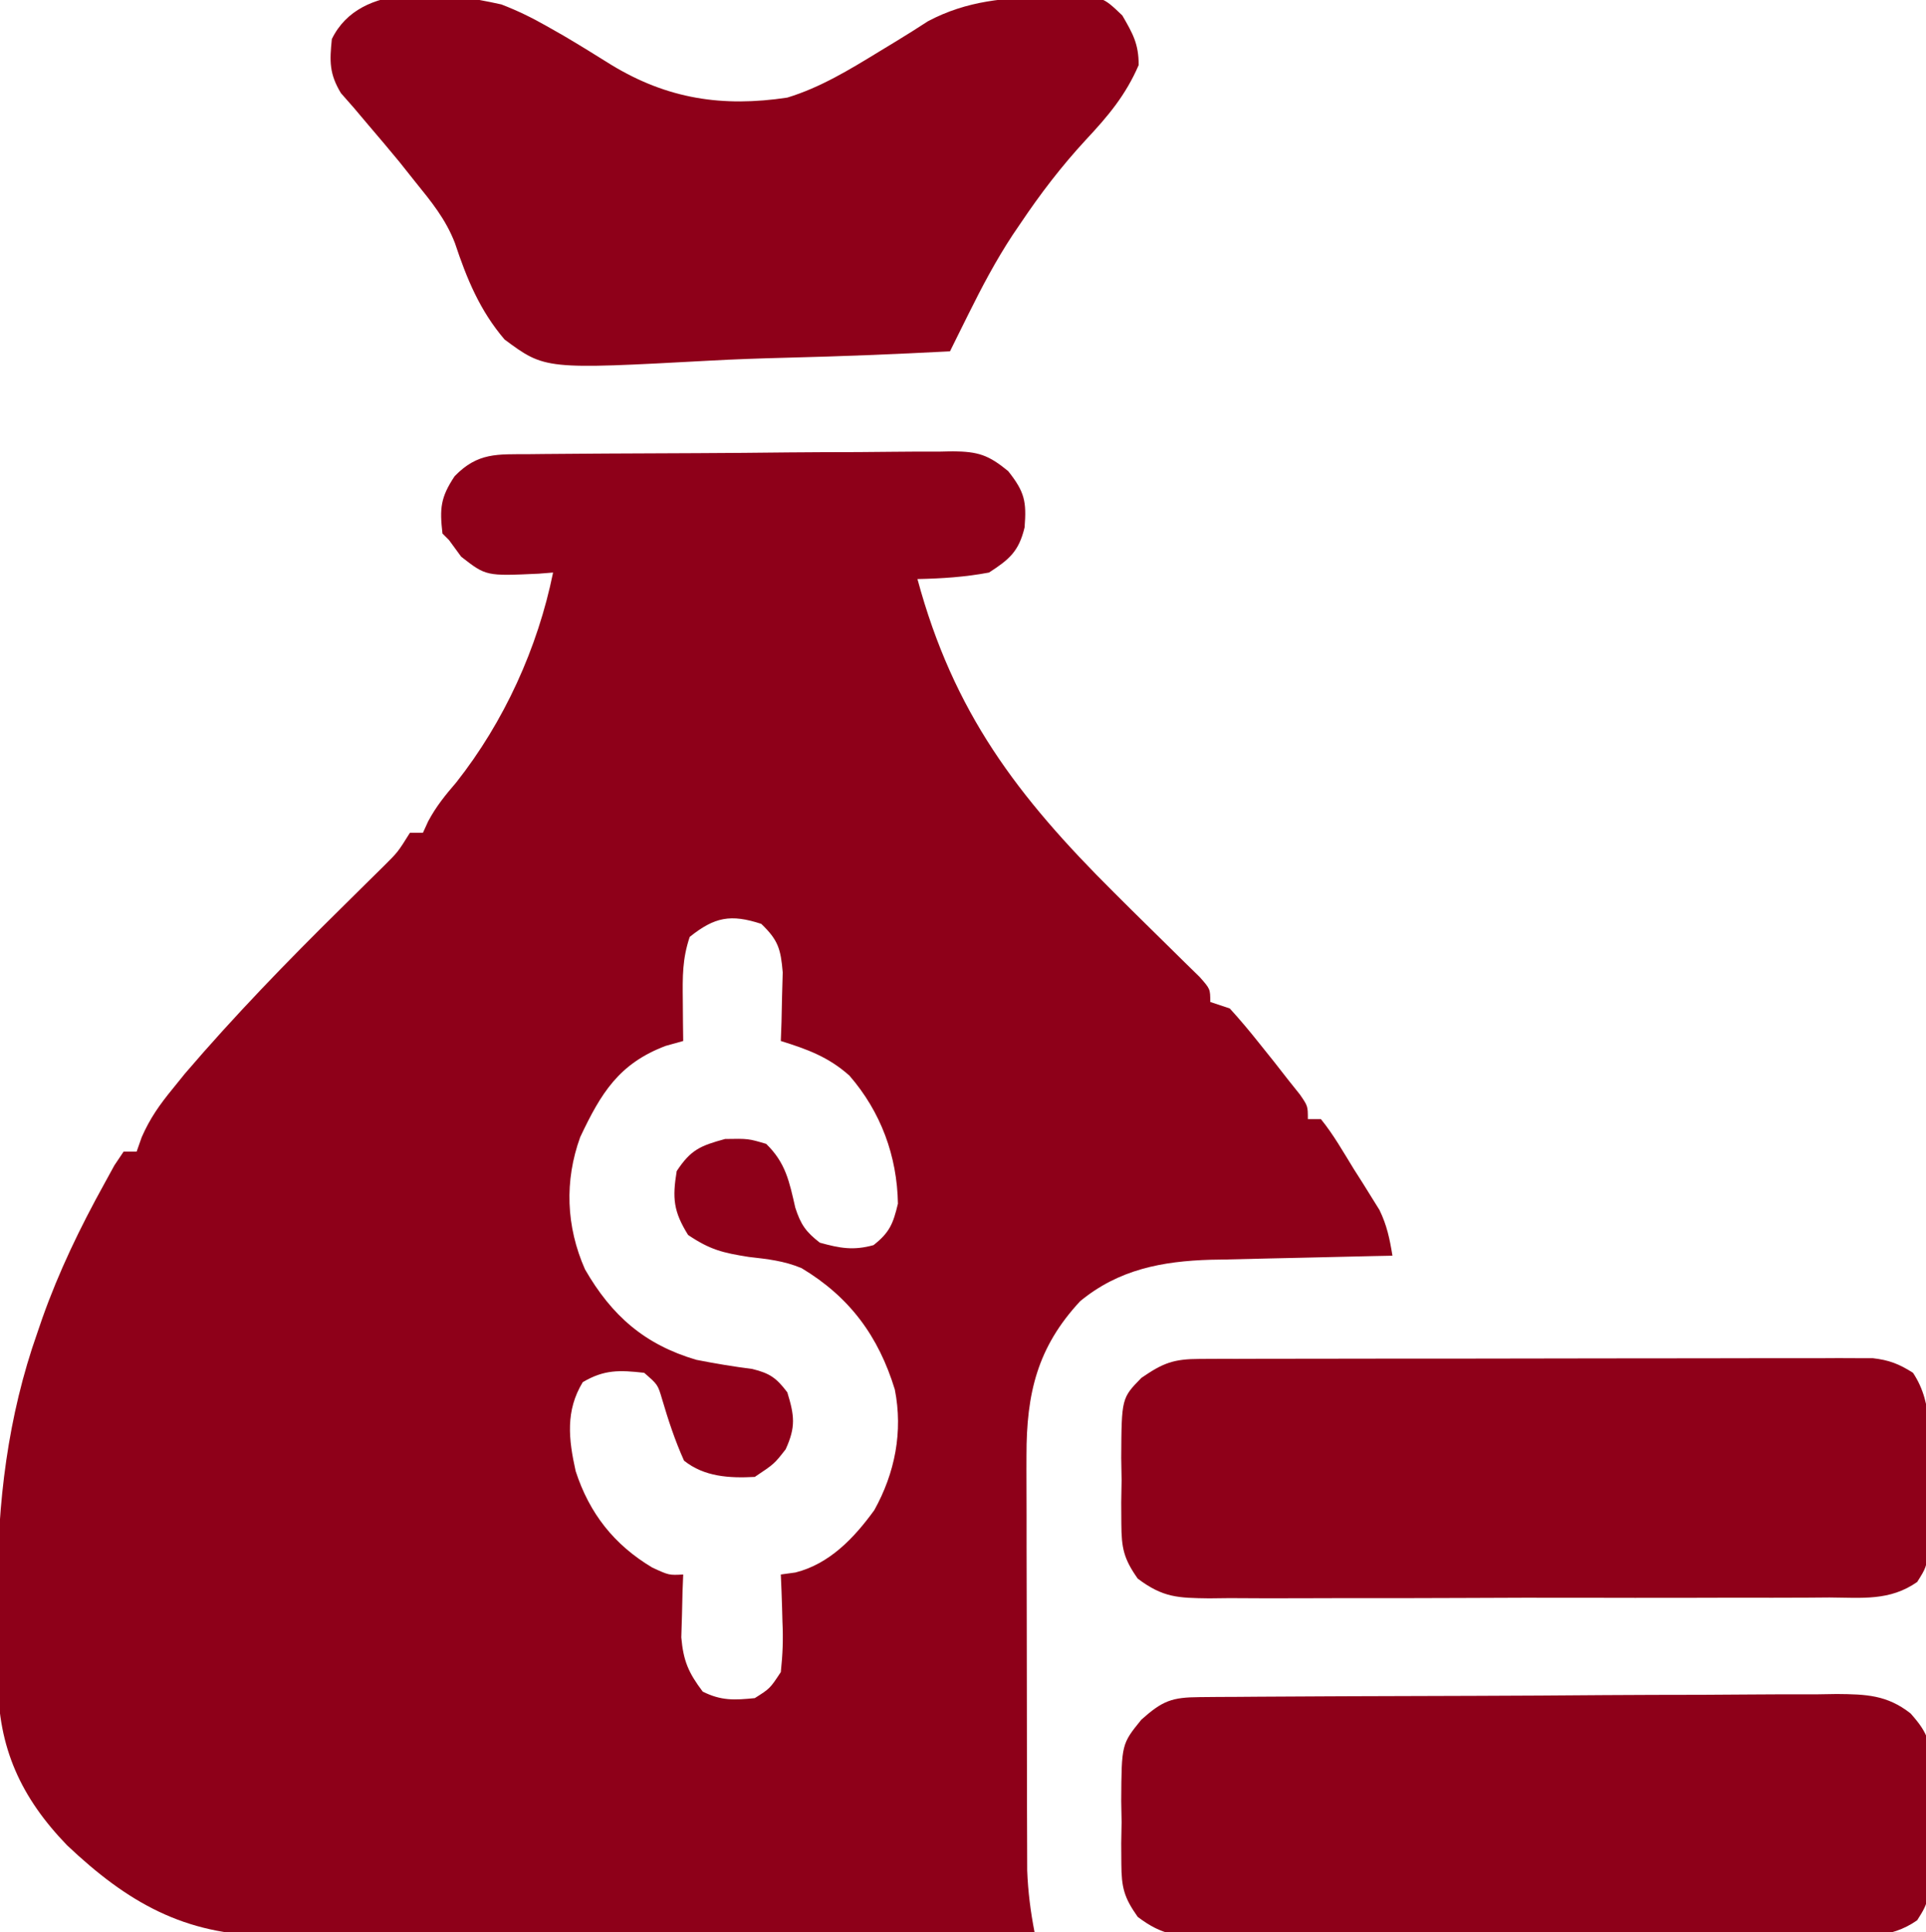
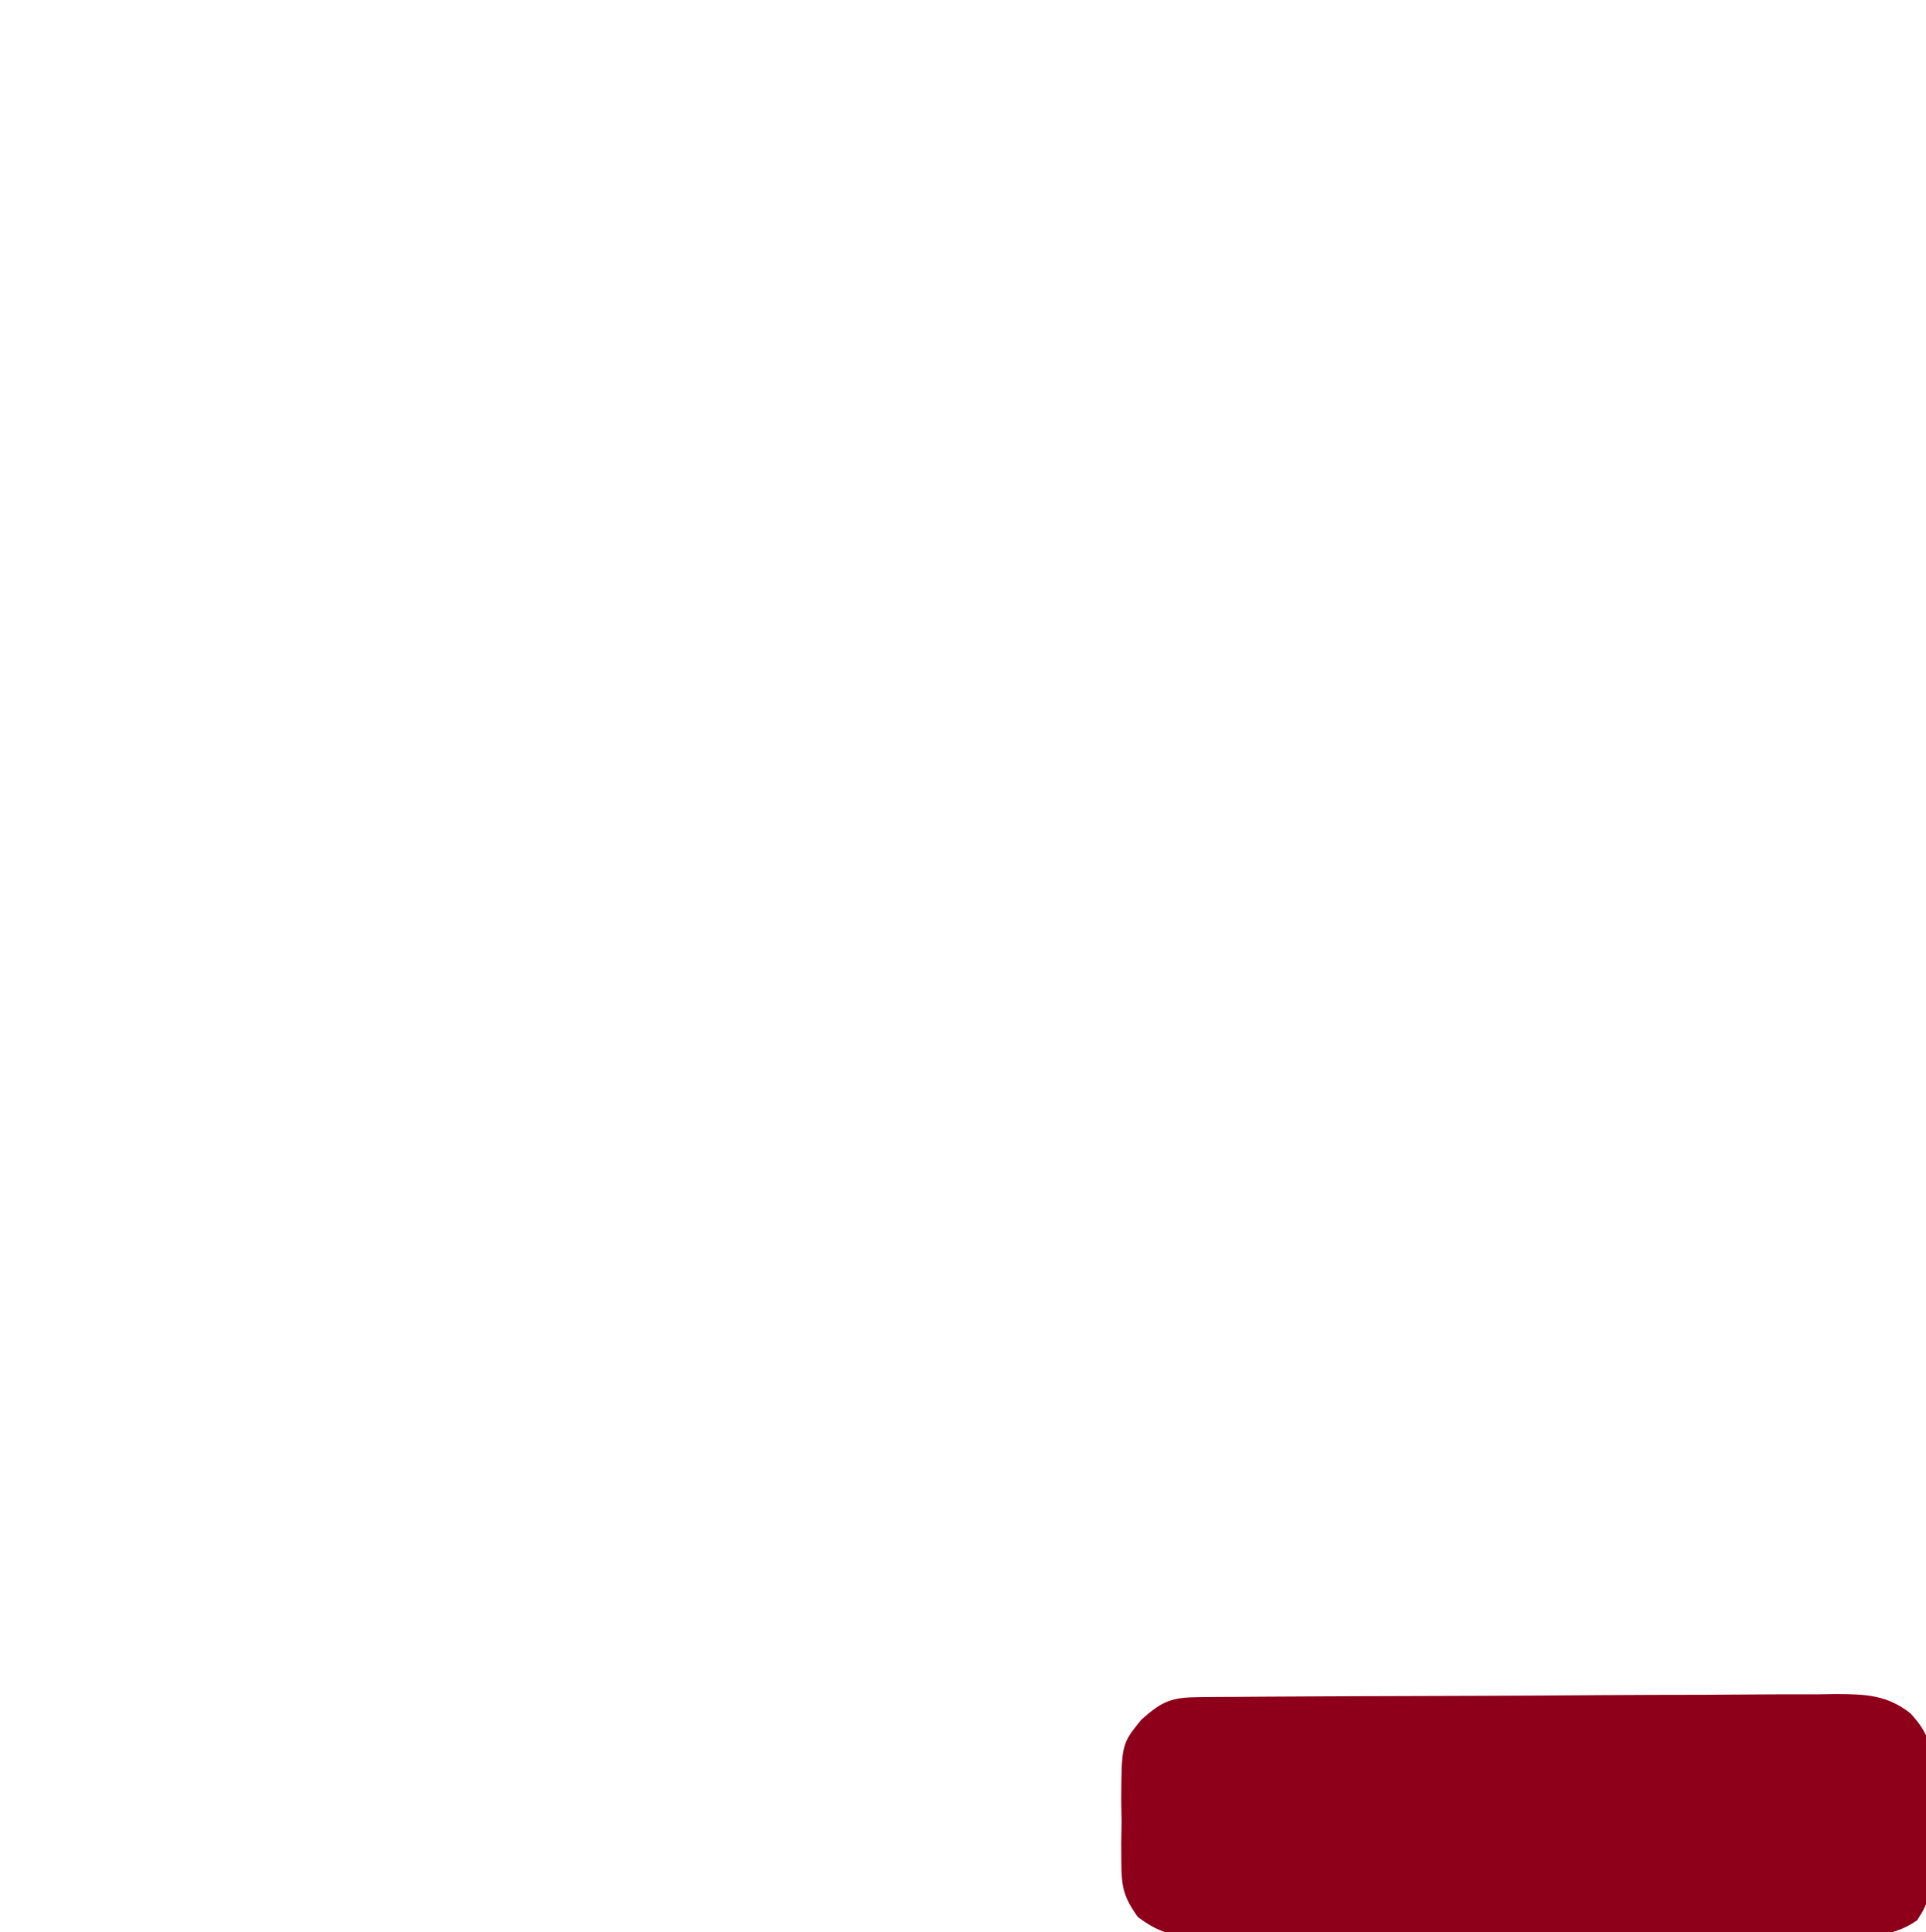
<svg xmlns="http://www.w3.org/2000/svg" version="1.1" width="296" height="297">
-   <path d="M0 0 C1.13 -0.012 1.13 -0.012 2.282 -0.025 C4.779 -0.05 7.277 -0.066 9.774 -0.081 C11.053 -0.089 11.053 -0.089 12.357 -0.097 C16.869 -0.123 21.381 -0.143 25.894 -0.157 C30.554 -0.174 35.215 -0.219 39.875 -0.27 C43.459 -0.303 47.042 -0.315 50.625 -0.32 C52.343 -0.327 54.061 -0.342 55.779 -0.366 C58.186 -0.398 60.59 -0.398 62.996 -0.391 C64.058 -0.415 64.058 -0.415 65.142 -0.44 C69.031 -0.391 70.58 0.101 73.632 2.6 C76.192 5.822 76.464 7.299 76.157 11.259 C75.274 14.933 73.832 16.162 70.692 18.193 C67.025 18.883 63.42 19.121 59.692 19.193 C65.234 39.707 75.021 52.583 89.911 67.384 C90.822 68.291 91.733 69.198 92.672 70.132 C94.504 71.95 96.343 73.762 98.189 75.566 C99.031 76.396 99.872 77.225 100.739 78.08 C101.501 78.824 102.262 79.569 103.047 80.336 C104.692 82.193 104.692 82.193 104.692 84.193 C105.682 84.523 106.672 84.853 107.692 85.193 C109.256 86.907 110.748 88.688 112.192 90.505 C112.966 91.471 113.739 92.436 114.536 93.431 C115.247 94.343 115.959 95.254 116.692 96.193 C117.28 96.929 117.868 97.665 118.473 98.423 C119.692 100.193 119.692 100.193 119.692 102.193 C120.352 102.193 121.012 102.193 121.692 102.193 C123.629 104.576 125.147 107.267 126.755 109.88 C127.214 110.602 127.674 111.323 128.147 112.066 C128.586 112.772 129.025 113.477 129.477 114.205 C129.878 114.849 130.279 115.493 130.692 116.156 C131.833 118.48 132.283 120.646 132.692 123.193 C131.704 123.213 130.716 123.233 129.698 123.253 C126 123.33 122.303 123.418 118.605 123.51 C117.011 123.548 115.416 123.583 113.822 123.615 C111.518 123.661 109.215 123.719 106.911 123.779 C105.857 123.796 105.857 123.796 104.782 123.814 C97.306 124.032 90.608 125.306 84.692 130.193 C78.118 137.27 76.439 144.35 76.449 153.891 C76.446 154.975 76.446 154.975 76.443 156.082 C76.44 158.444 76.45 160.807 76.462 163.169 C76.463 164.825 76.463 166.481 76.463 168.137 C76.465 171.595 76.473 175.052 76.486 178.51 C76.503 182.933 76.507 187.356 76.506 191.778 C76.507 195.193 76.512 198.607 76.519 202.021 C76.523 203.652 76.525 205.283 76.525 206.913 C76.527 209.194 76.536 211.474 76.547 213.754 C76.551 215.049 76.554 216.344 76.558 217.678 C76.683 220.941 77.072 223.991 77.692 227.193 C61.306 227.286 44.92 227.357 28.534 227.4 C20.925 227.421 13.316 227.449 5.707 227.495 C-0.929 227.535 -7.564 227.56 -14.2 227.569 C-17.71 227.574 -21.22 227.587 -24.731 227.616 C-28.659 227.648 -32.586 227.649 -36.514 227.647 C-37.666 227.661 -38.818 227.676 -40.004 227.691 C-52.992 227.625 -61.751 222.564 -70.995 213.818 C-78.07 206.501 -81.622 198.805 -81.609 188.548 C-81.615 187.456 -81.615 187.456 -81.622 186.342 C-81.627 184.802 -81.628 183.261 -81.624 181.72 C-81.62 179.425 -81.644 177.131 -81.669 174.835 C-81.729 161.244 -80.113 147.887 -75.558 135.005 C-75.179 133.901 -75.179 133.901 -74.793 132.774 C-72.248 125.594 -68.992 118.857 -65.308 112.193 C-64.525 110.764 -64.525 110.764 -63.726 109.306 C-63.258 108.609 -62.79 107.911 -62.308 107.193 C-61.648 107.193 -60.988 107.193 -60.308 107.193 C-60.051 106.465 -59.795 105.736 -59.531 104.986 C-58.246 102.051 -56.771 99.981 -54.745 97.505 C-54.125 96.738 -53.505 95.971 -52.866 95.181 C-45.281 86.322 -37.24 78.027 -28.937 69.842 C-27.549 68.473 -26.165 67.1 -24.781 65.728 C-23.968 64.928 -23.156 64.127 -22.32 63.302 C-20.163 61.162 -20.163 61.162 -18.308 58.193 C-17.648 58.193 -16.988 58.193 -16.308 58.193 C-16.042 57.61 -15.777 57.028 -15.503 56.427 C-14.272 54.127 -12.881 52.418 -11.183 50.443 C-3.835 41.127 1.331 29.801 3.692 18.193 C2.956 18.251 2.22 18.309 1.462 18.369 C-6.604 18.742 -6.604 18.742 -10.433 15.755 C-11.052 14.91 -11.67 14.064 -12.308 13.193 C-12.803 12.698 -12.803 12.698 -13.308 12.193 C-13.746 8.34 -13.614 6.652 -11.433 3.38 C-7.863 -0.295 -4.864 0.029 0 0 Z M24.692 74.193 C23.551 77.615 23.594 80.28 23.63 83.88 C23.639 85.06 23.648 86.239 23.657 87.455 C23.669 88.358 23.68 89.262 23.692 90.193 C22.805 90.44 21.918 90.688 21.005 90.943 C13.801 93.661 11.041 98.239 7.864 104.962 C5.421 111.697 5.693 118.711 8.594 125.283 C12.698 132.424 17.775 136.858 25.692 139.193 C28.561 139.758 31.409 140.235 34.309 140.603 C37.029 141.276 38.01 141.984 39.692 144.193 C40.787 147.789 41.012 149.49 39.442 152.943 C37.692 155.193 37.692 155.193 34.692 157.193 C30.783 157.405 26.926 157.18 23.817 154.693 C22.427 151.604 21.393 148.464 20.438 145.216 C19.783 143.005 19.783 143.005 17.692 141.193 C13.909 140.772 11.572 140.674 8.255 142.63 C5.578 147.02 6.07 151.405 7.165 156.31 C9.276 162.807 13.087 167.64 18.942 171.13 C21.512 172.313 21.512 172.313 23.692 172.193 C23.657 173.073 23.623 173.954 23.587 174.861 C23.56 176.022 23.533 177.184 23.505 178.38 C23.47 179.529 23.435 180.677 23.399 181.861 C23.719 185.497 24.511 187.303 26.692 190.193 C29.533 191.613 31.547 191.507 34.692 191.193 C37.025 189.721 37.025 189.721 38.692 187.193 C38.983 184.456 39.075 182.153 38.942 179.443 C38.924 178.745 38.906 178.048 38.887 177.33 C38.841 175.617 38.769 173.905 38.692 172.193 C39.804 172.04 39.804 172.04 40.938 171.884 C46.159 170.574 49.958 166.591 53.059 162.302 C56.247 156.578 57.485 150.23 56.216 143.767 C53.702 135.55 49.27 129.539 41.876 125.103 C39.168 123.974 36.666 123.714 33.755 123.38 C29.776 122.749 27.841 122.293 24.442 120.005 C22.194 116.392 22.007 114.377 22.692 110.193 C24.854 106.907 26.326 106.293 30.13 105.255 C33.692 105.193 33.692 105.193 36.442 106.005 C39.451 108.931 39.996 111.79 40.919 115.818 C41.768 118.425 42.542 119.526 44.692 121.193 C47.765 122.043 49.853 122.426 52.942 121.568 C55.417 119.623 55.958 118.264 56.692 115.193 C56.568 107.881 54.078 101.097 49.239 95.517 C46.019 92.645 42.745 91.455 38.692 90.193 C38.727 89.229 38.762 88.264 38.798 87.271 C38.838 85.376 38.838 85.376 38.88 83.443 C38.914 82.19 38.949 80.937 38.985 79.646 C38.678 76.022 38.278 74.682 35.692 72.193 C31.005 70.664 28.536 71.118 24.692 74.193 Z " fill="#8E0019" transform="translate(81.308,69.807)" />
-   <path d="M0 0 C2.449 0.946 4.658 2.015 6.938 3.316 C7.787 3.799 8.636 4.281 9.512 4.777 C12.014 6.251 14.477 7.774 16.938 9.316 C25.512 14.514 33.953 15.826 43.938 14.316 C48.984 12.78 53.459 10.052 57.938 7.316 C58.877 6.745 59.817 6.174 60.785 5.586 C62.39 4.606 63.984 3.606 65.559 2.578 C71.538 -0.593 77.506 -1.072 84.125 -1.121 C84.918 -1.154 85.712 -1.187 86.529 -1.221 C92.32 -1.274 92.32 -1.274 95.426 1.695 C97.052 4.515 97.938 6.054 97.938 9.316 C95.938 13.951 93.246 17.145 89.812 20.816 C86.055 24.889 82.829 29.101 79.75 33.691 C79.359 34.267 78.967 34.843 78.564 35.436 C75.997 39.341 73.859 43.385 71.784 47.573 C70.982 49.188 70.982 49.188 70.164 50.836 C69.759 51.654 69.354 52.473 68.938 53.316 C60.523 53.759 52.114 54.095 43.691 54.301 C39.779 54.4 35.874 54.533 31.966 54.75 C6.718 56.113 6.718 56.113 0.488 51.504 C-3.317 47.057 -5.326 42.152 -7.156 36.649 C-8.585 32.972 -10.774 30.313 -13.25 27.254 C-14.056 26.241 -14.861 25.227 -15.691 24.184 C-17.266 22.279 -18.857 20.388 -20.465 18.512 C-21.198 17.643 -21.932 16.774 -22.688 15.879 C-23.34 15.138 -23.992 14.396 -24.664 13.633 C-26.46 10.659 -26.414 8.736 -26.062 5.316 C-21.682 -3.643 -8.723 -1.947 0 0 Z " fill="#8E0019" transform="translate(77.062,0.684)" />
  <path d="M0 0 C0.92 -0.009 1.839 -0.017 2.787 -0.026 C4.305 -0.032 4.305 -0.032 5.853 -0.039 C6.917 -0.047 7.98 -0.055 9.076 -0.064 C12.608 -0.089 16.139 -0.105 19.671 -0.12 C20.875 -0.125 22.079 -0.13 23.32 -0.136 C29.694 -0.162 36.068 -0.182 42.442 -0.196 C49.031 -0.213 55.619 -0.258 62.208 -0.309 C67.269 -0.342 72.331 -0.354 77.392 -0.359 C79.821 -0.366 82.25 -0.381 84.679 -0.405 C88.079 -0.437 91.477 -0.437 94.877 -0.43 C95.881 -0.446 96.885 -0.462 97.919 -0.479 C102.411 -0.439 105.635 -0.339 109.249 2.504 C112.12 5.707 112.374 7.156 112.35 11.408 C112.349 12.592 112.348 13.776 112.346 14.996 C112.314 16.224 112.282 17.451 112.249 18.716 C112.255 19.948 112.262 21.18 112.268 22.449 C112.162 31.303 112.162 31.303 110.267 34.299 C106.058 37.253 101.806 36.719 96.784 36.687 C95.128 36.7 95.128 36.7 93.437 36.713 C89.782 36.736 86.127 36.729 82.471 36.72 C79.933 36.726 77.395 36.732 74.857 36.739 C69.535 36.75 64.213 36.745 58.891 36.73 C52.743 36.713 46.596 36.729 40.449 36.762 C34.53 36.791 28.611 36.793 22.691 36.784 C20.175 36.783 17.659 36.79 15.143 36.805 C11.625 36.822 8.11 36.808 4.593 36.785 C3.551 36.797 2.509 36.808 1.436 36.82 C-3.334 36.758 -5.622 36.723 -9.521 33.782 C-11.637 30.785 -12.018 29.263 -12.04 25.627 C-12.047 24.587 -12.053 23.547 -12.06 22.476 C-12.04 21.4 -12.021 20.325 -12.001 19.216 C-12.03 17.609 -12.03 17.609 -12.06 15.968 C-12.006 7.215 -12.006 7.215 -8.962 3.462 C-5.681 0.533 -4.266 0.03 0 0 Z " fill="#8E0019" transform="translate(184.376,260.846)" />
-   <path d="M0 0 C1.384 -0.006 1.384 -0.006 2.796 -0.013 C3.811 -0.012 4.826 -0.012 5.872 -0.012 C6.938 -0.015 8.005 -0.018 9.104 -0.022 C12.645 -0.031 16.186 -0.033 19.728 -0.034 C22.181 -0.037 24.635 -0.041 27.089 -0.044 C32.239 -0.05 37.389 -0.052 42.539 -0.052 C49.145 -0.051 55.752 -0.065 62.359 -0.082 C67.429 -0.093 72.499 -0.096 77.569 -0.095 C80.005 -0.096 82.441 -0.101 84.877 -0.108 C88.282 -0.118 91.686 -0.115 95.09 -0.109 C96.607 -0.118 96.607 -0.118 98.154 -0.126 C99.082 -0.122 100.011 -0.118 100.967 -0.114 C101.772 -0.114 102.577 -0.115 103.406 -0.115 C105.923 0.169 107.479 0.772 109.61 2.134 C112.917 7.094 111.979 12.743 111.985 18.571 C112.01 19.812 112.034 21.053 112.06 22.331 C112.063 23.523 112.067 24.714 112.071 25.942 C112.08 27.033 112.088 28.125 112.096 29.249 C111.61 32.134 111.61 32.134 110.257 34.281 C106.044 37.23 101.794 36.699 96.771 36.667 C95.114 36.68 95.114 36.68 93.424 36.693 C89.768 36.716 86.114 36.709 82.458 36.7 C79.92 36.705 77.382 36.712 74.843 36.719 C69.521 36.729 64.199 36.725 58.877 36.71 C52.73 36.693 46.583 36.709 40.435 36.741 C34.516 36.771 28.597 36.773 22.678 36.764 C20.162 36.763 17.645 36.77 15.129 36.785 C11.612 36.802 8.096 36.788 4.579 36.765 C3.538 36.777 2.496 36.788 1.423 36.8 C-3.343 36.737 -5.636 36.701 -9.535 33.768 C-11.697 30.697 -12.032 29.08 -12.054 25.352 C-12.06 24.263 -12.067 23.174 -12.073 22.052 C-12.054 20.924 -12.035 19.796 -12.015 18.634 C-12.034 17.506 -12.053 16.378 -12.073 15.216 C-12.019 6.032 -12.019 6.032 -8.976 2.915 C-5.62 0.604 -4.008 0.008 0 0 Z " fill="#8F0019" transform="translate(184.39,208.866)" />
</svg>